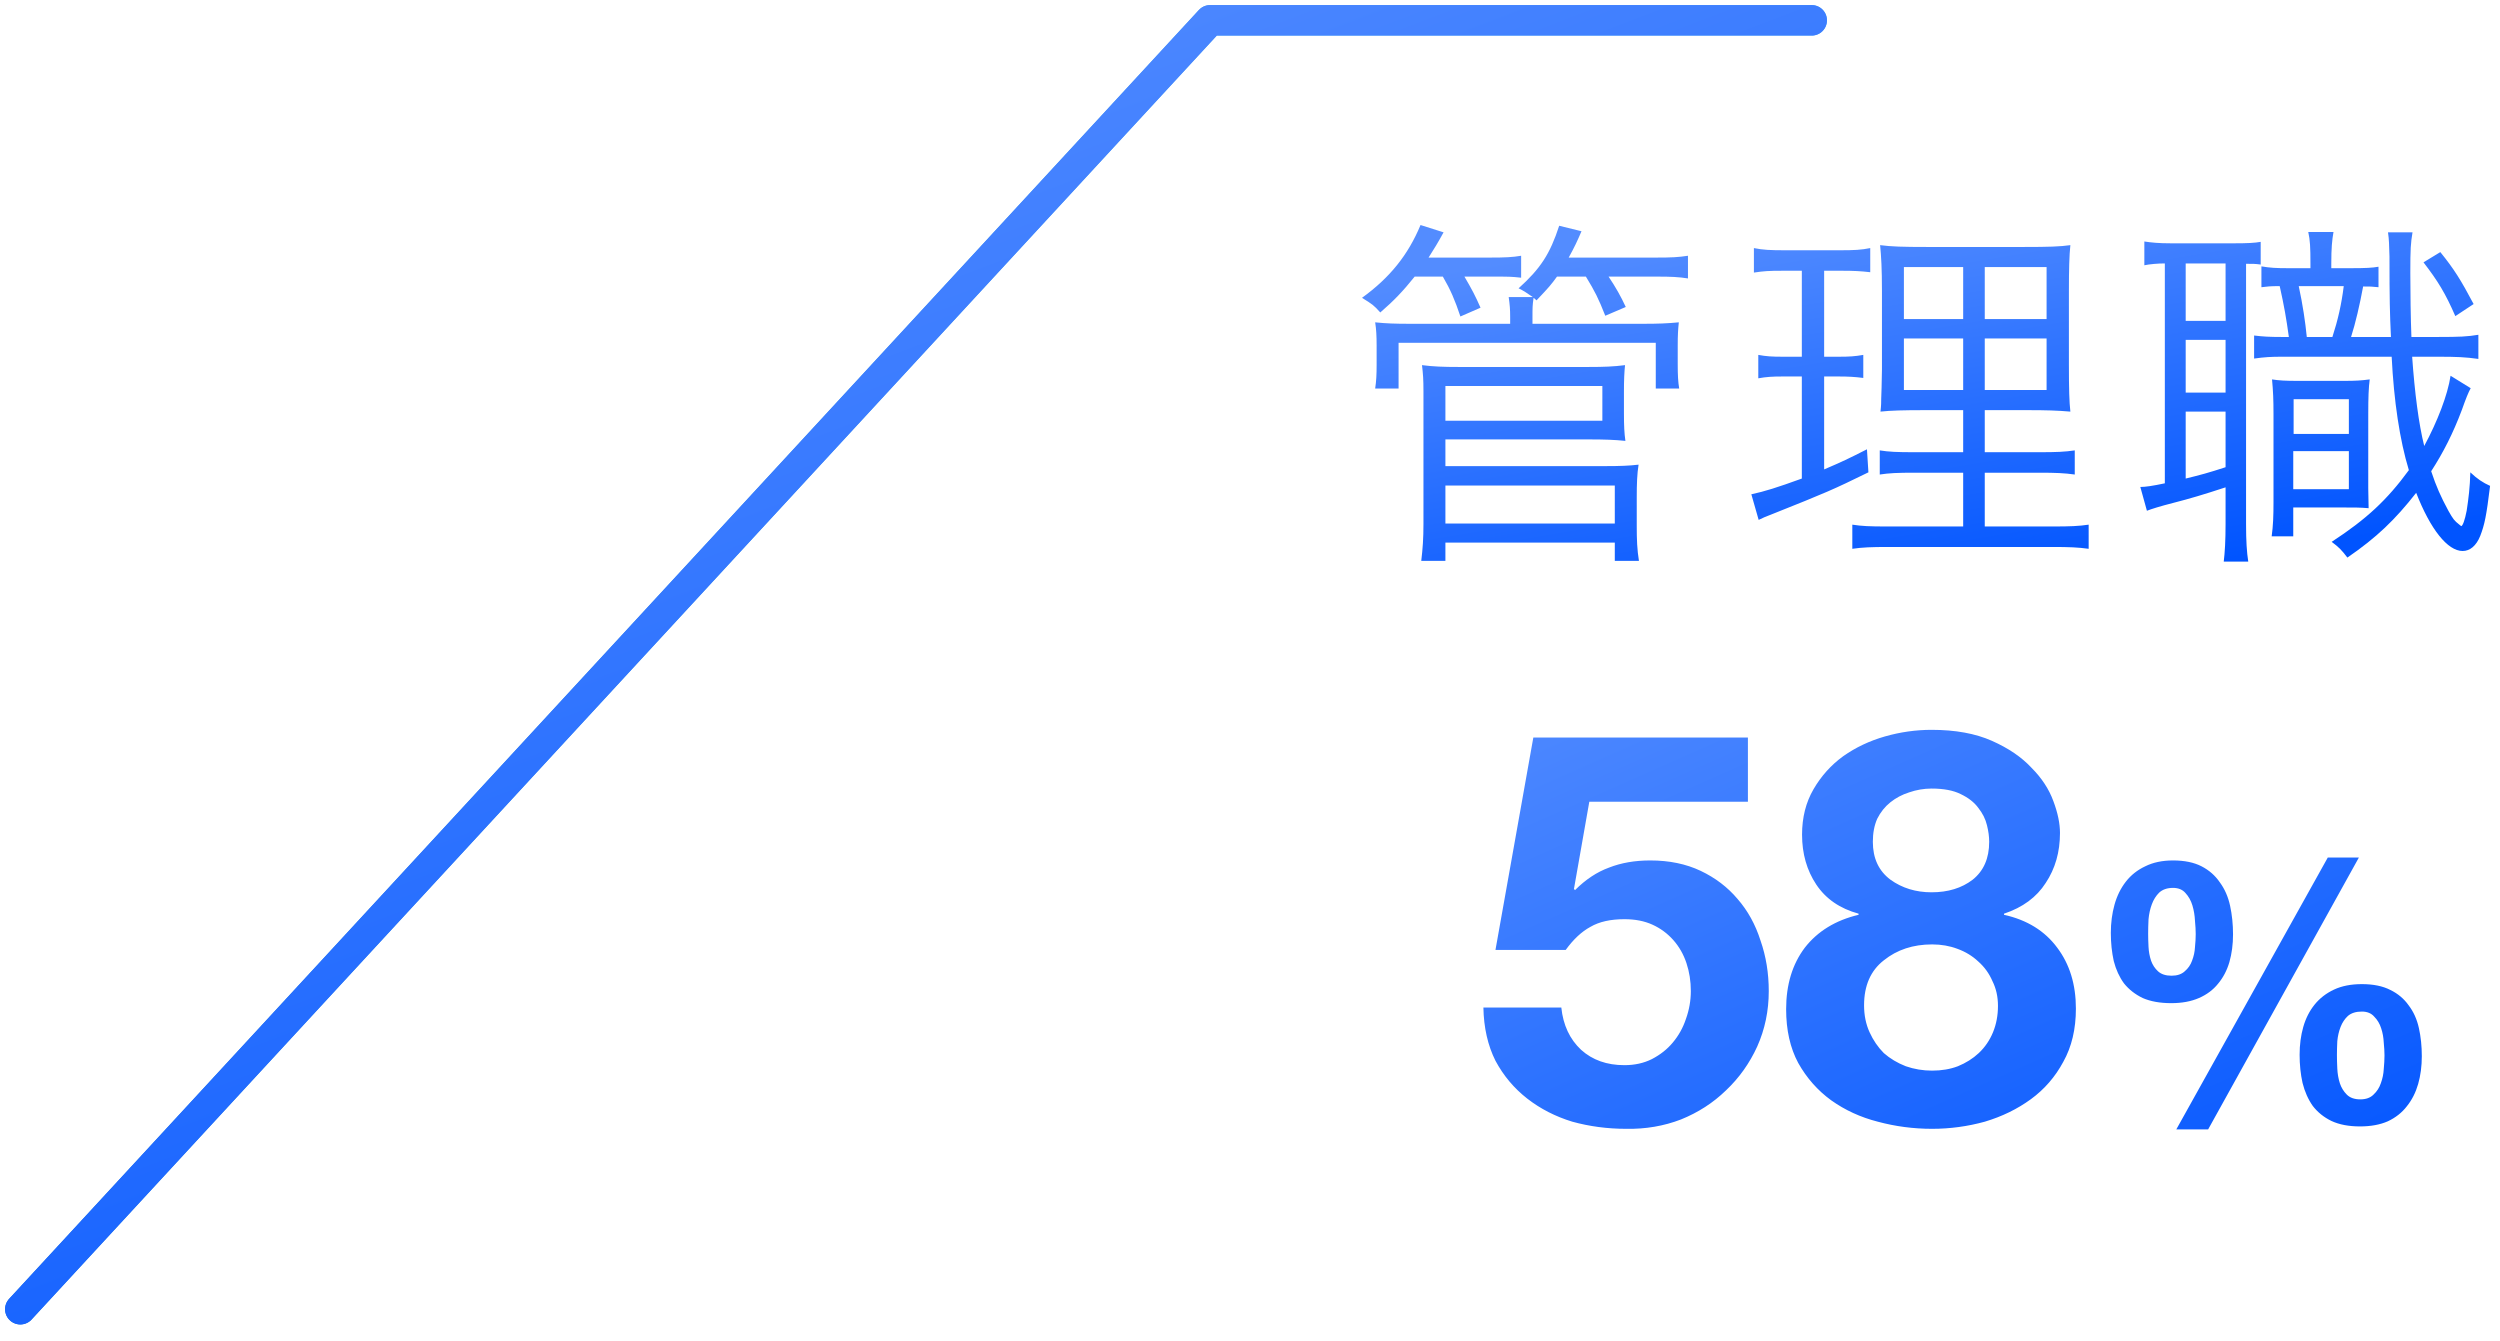
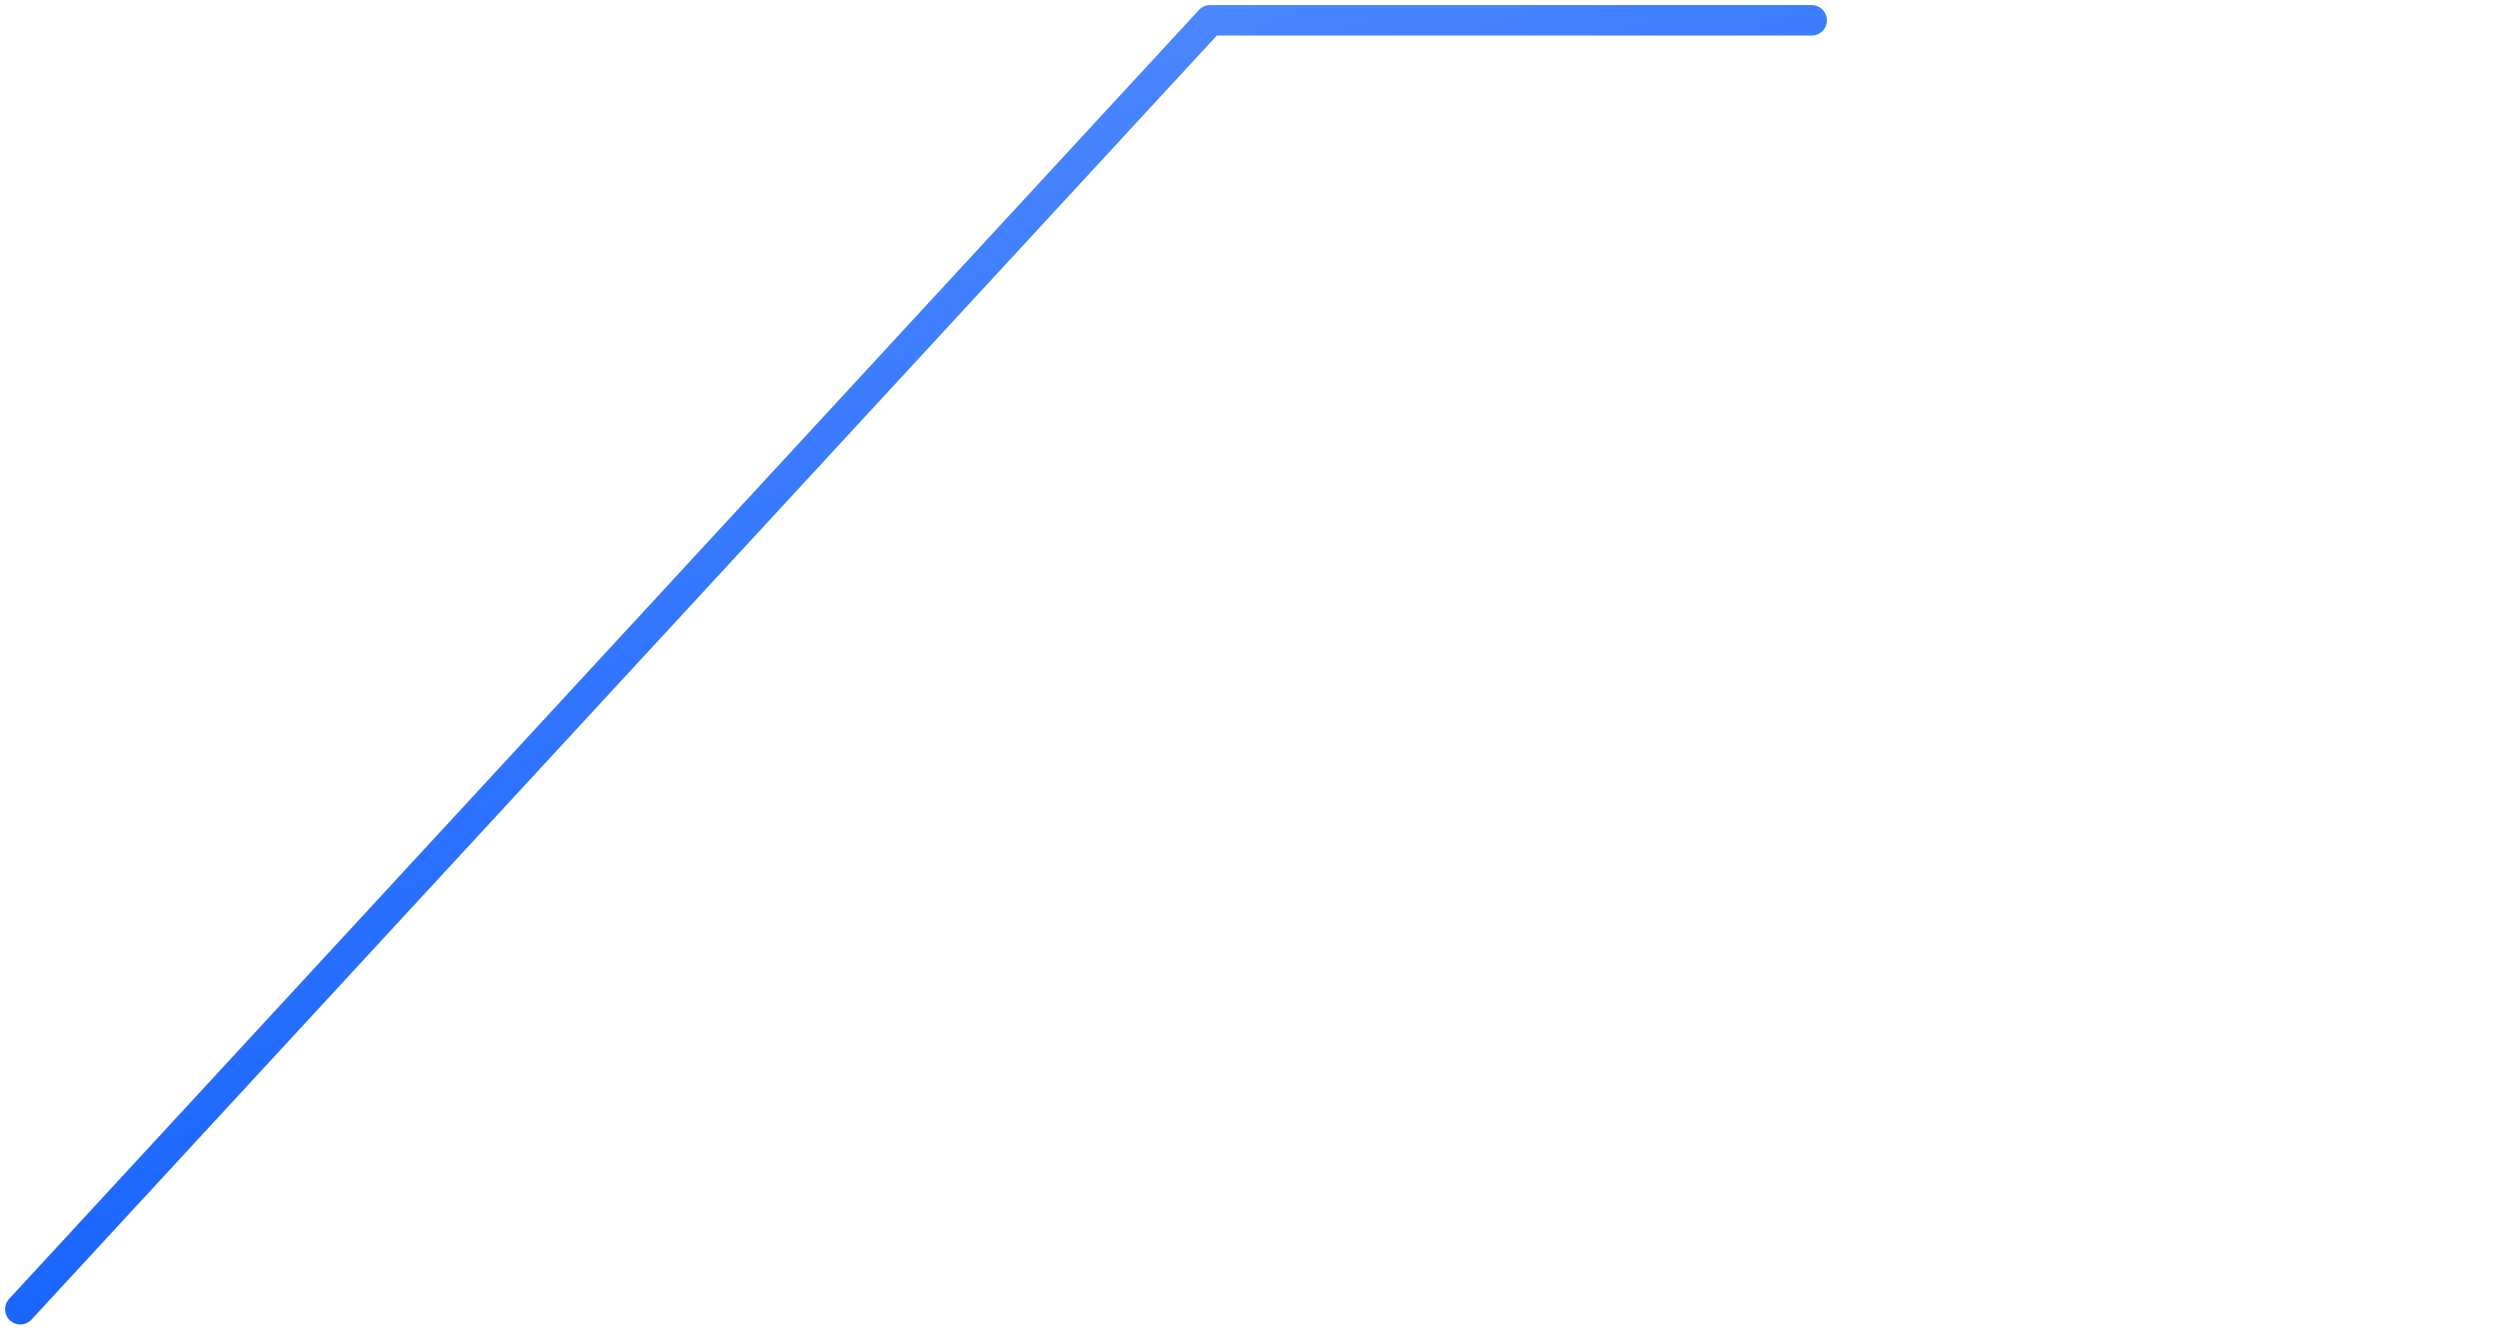
<svg xmlns="http://www.w3.org/2000/svg" width="123" height="66" viewBox="0 0 123 66" fill="none">
-   <path d="M1 64.413L59.538 1H89.136" stroke="url(#paint0_linear_4703_10224)" stroke-width="1.5" stroke-linecap="round" stroke-linejoin="round" />
  <path d="M1 64.413L59.538 1H89.136" stroke="url(#paint1_linear_4703_10224)" stroke-width="1.5" stroke-linecap="round" stroke-linejoin="round" />
-   <path d="M85.997 39.446H78.194L77.438 43.739L77.492 43.792C78.014 43.27 78.572 42.901 79.166 42.685C79.76 42.452 80.435 42.334 81.191 42.334C82.127 42.334 82.955 42.505 83.675 42.847C84.395 43.19 84.998 43.648 85.484 44.224C85.988 44.8 86.366 45.484 86.618 46.276C86.888 47.05 87.023 47.879 87.023 48.761C87.023 49.733 86.834 50.642 86.456 51.487C86.078 52.316 85.565 53.035 84.917 53.648C84.287 54.26 83.549 54.736 82.703 55.078C81.857 55.403 80.957 55.556 80.003 55.538C79.085 55.538 78.203 55.42 77.357 55.187C76.529 54.934 75.791 54.556 75.143 54.053C74.495 53.548 73.973 52.928 73.577 52.19C73.199 51.434 73.001 50.56 72.983 49.571H76.817C76.907 50.434 77.231 51.127 77.789 51.65C78.347 52.154 79.058 52.406 79.922 52.406C80.426 52.406 80.876 52.306 81.272 52.108C81.686 51.892 82.028 51.623 82.298 51.298C82.586 50.956 82.802 50.569 82.946 50.138C83.108 49.688 83.189 49.228 83.189 48.761C83.189 48.275 83.117 47.816 82.973 47.383C82.829 46.952 82.613 46.574 82.325 46.249C82.037 45.925 81.695 45.673 81.299 45.493C80.903 45.313 80.444 45.224 79.922 45.224C79.238 45.224 78.68 45.349 78.248 45.602C77.816 45.836 77.411 46.214 77.033 46.736H73.577L75.44 36.286H85.997V39.446ZM92.144 41.416C92.144 42.227 92.432 42.847 93.008 43.279C93.584 43.694 94.259 43.901 95.033 43.901C95.843 43.901 96.518 43.694 97.058 43.279C97.598 42.847 97.868 42.227 97.868 41.416C97.868 41.164 97.832 40.895 97.76 40.606C97.688 40.3 97.544 40.013 97.328 39.742C97.13 39.472 96.842 39.248 96.464 39.068C96.104 38.888 95.627 38.797 95.033 38.797C94.655 38.797 94.286 38.861 93.926 38.986C93.584 39.094 93.278 39.257 93.008 39.472C92.738 39.688 92.522 39.959 92.36 40.282C92.216 40.606 92.144 40.984 92.144 41.416ZM88.661 41.066C88.661 40.219 88.85 39.472 89.228 38.825C89.606 38.176 90.092 37.636 90.686 37.205C91.298 36.773 91.982 36.449 92.738 36.233C93.494 36.017 94.259 35.908 95.033 35.908C96.203 35.908 97.193 36.089 98.003 36.449C98.813 36.809 99.461 37.249 99.947 37.772C100.451 38.276 100.811 38.825 101.027 39.419C101.243 39.995 101.351 40.517 101.351 40.984C101.351 41.92 101.117 42.739 100.649 43.441C100.199 44.144 99.515 44.648 98.597 44.953V45.008C99.731 45.26 100.604 45.8 101.216 46.627C101.828 47.438 102.134 48.437 102.134 49.624C102.134 50.633 101.927 51.505 101.513 52.243C101.117 52.981 100.586 53.593 99.92 54.08C99.254 54.566 98.498 54.934 97.652 55.187C96.806 55.42 95.942 55.538 95.06 55.538C94.142 55.538 93.251 55.42 92.387 55.187C91.541 54.971 90.776 54.62 90.092 54.133C89.426 53.648 88.886 53.035 88.472 52.297C88.076 51.559 87.878 50.678 87.878 49.651C87.878 48.446 88.184 47.438 88.796 46.627C89.426 45.818 90.308 45.278 91.442 45.008V44.953C90.524 44.702 89.831 44.224 89.363 43.523C88.895 42.821 88.661 42.002 88.661 41.066ZM91.712 49.462C91.712 49.949 91.802 50.389 91.982 50.785C92.162 51.181 92.396 51.523 92.684 51.812C92.99 52.081 93.35 52.297 93.764 52.459C94.178 52.603 94.61 52.675 95.06 52.675C95.528 52.675 95.951 52.603 96.329 52.459C96.725 52.297 97.067 52.081 97.355 51.812C97.661 51.523 97.895 51.181 98.057 50.785C98.219 50.389 98.3 49.958 98.3 49.489C98.3 49.039 98.21 48.635 98.03 48.275C97.868 47.897 97.634 47.572 97.328 47.303C97.04 47.032 96.698 46.825 96.302 46.681C95.924 46.538 95.51 46.465 95.06 46.465C94.124 46.465 93.332 46.727 92.684 47.248C92.036 47.752 91.712 48.49 91.712 49.462ZM114.977 51.91C114.977 52.102 114.983 52.325 114.995 52.577C115.007 52.828 115.049 53.069 115.121 53.297C115.193 53.513 115.307 53.699 115.463 53.855C115.619 54.011 115.841 54.089 116.129 54.089C116.405 54.089 116.621 54.011 116.777 53.855C116.945 53.699 117.065 53.513 117.137 53.297C117.221 53.069 117.269 52.834 117.281 52.594C117.305 52.343 117.317 52.12 117.317 51.928C117.317 51.748 117.305 51.538 117.281 51.298C117.269 51.047 117.227 50.812 117.155 50.596C117.083 50.368 116.969 50.176 116.813 50.02C116.669 49.852 116.465 49.769 116.201 49.769C115.913 49.769 115.685 49.84 115.517 49.984C115.361 50.129 115.241 50.309 115.157 50.525C115.073 50.74 115.019 50.974 114.995 51.227C114.983 51.478 114.977 51.706 114.977 51.91ZM113.141 51.892C113.141 51.401 113.201 50.944 113.321 50.525C113.441 50.105 113.627 49.739 113.879 49.426C114.131 49.114 114.449 48.868 114.833 48.688C115.217 48.508 115.673 48.419 116.201 48.419C116.765 48.419 117.233 48.514 117.605 48.706C117.977 48.886 118.277 49.139 118.505 49.462C118.745 49.775 118.913 50.147 119.009 50.578C119.105 51.011 119.153 51.472 119.153 51.965C119.153 52.456 119.093 52.913 118.973 53.333C118.853 53.752 118.667 54.118 118.415 54.431C118.175 54.742 117.863 54.989 117.479 55.169C117.095 55.337 116.639 55.42 116.111 55.42C115.559 55.42 115.091 55.331 114.707 55.151C114.335 54.971 114.029 54.724 113.789 54.413C113.561 54.089 113.393 53.711 113.285 53.279C113.189 52.846 113.141 52.385 113.141 51.892ZM114.527 42.191H116.057L108.641 55.565H107.075L114.527 42.191ZM105.689 45.934C105.689 46.127 105.695 46.343 105.707 46.583C105.719 46.822 105.761 47.05 105.833 47.267C105.905 47.471 106.019 47.645 106.175 47.788C106.331 47.932 106.553 48.005 106.841 48.005C107.117 48.005 107.333 47.932 107.489 47.788C107.657 47.645 107.777 47.471 107.849 47.267C107.933 47.05 107.981 46.828 107.993 46.6C108.017 46.361 108.029 46.145 108.029 45.953C108.029 45.773 108.017 45.556 107.993 45.304C107.981 45.041 107.939 44.788 107.867 44.548C107.795 44.309 107.681 44.105 107.525 43.937C107.381 43.769 107.177 43.684 106.913 43.684C106.625 43.684 106.397 43.763 106.229 43.919C106.073 44.075 105.953 44.267 105.869 44.495C105.785 44.722 105.731 44.968 105.707 45.233C105.695 45.496 105.689 45.73 105.689 45.934ZM103.853 45.898C103.853 45.407 103.913 44.944 104.033 44.513C104.153 44.081 104.339 43.703 104.591 43.379C104.843 43.054 105.161 42.803 105.545 42.623C105.929 42.431 106.385 42.334 106.913 42.334C107.477 42.334 107.945 42.431 108.317 42.623C108.689 42.815 108.989 43.078 109.217 43.414C109.457 43.739 109.625 44.123 109.721 44.566C109.817 45.011 109.865 45.478 109.865 45.971C109.865 46.462 109.805 46.919 109.685 47.339C109.565 47.746 109.379 48.1 109.127 48.401C108.887 48.7 108.575 48.934 108.191 49.102C107.807 49.27 107.351 49.355 106.823 49.355C106.271 49.355 105.803 49.27 105.419 49.102C105.047 48.922 104.741 48.682 104.501 48.383C104.273 48.071 104.105 47.705 103.997 47.285C103.901 46.852 103.853 46.391 103.853 45.898Z" fill="url(#paint2_linear_4703_10224)" />
-   <path d="M70.988 13.609H69.602C69.026 14.329 68.576 14.797 67.91 15.373C67.586 15.013 67.532 14.977 67.01 14.653C68.378 13.663 69.278 12.547 69.89 11.071L71.024 11.431C70.718 11.989 70.592 12.187 70.286 12.673H73.31C74.048 12.673 74.426 12.655 74.84 12.583V13.663C74.354 13.609 74.228 13.609 73.454 13.609H72.05C72.41 14.221 72.59 14.563 72.842 15.139L71.852 15.571C71.582 14.761 71.366 14.257 70.988 13.609ZM74.228 14.617H75.416C75.056 14.365 74.966 14.311 74.714 14.185C75.794 13.213 76.262 12.493 76.712 11.107L77.81 11.377C77.594 11.881 77.468 12.151 77.18 12.673H81.482C82.256 12.673 82.58 12.655 83.048 12.583V13.699C82.598 13.627 82.22 13.609 81.518 13.609H79.142C79.502 14.149 79.736 14.563 79.988 15.103L78.98 15.535C78.638 14.671 78.476 14.347 78.026 13.609H76.604C76.316 14.005 76.244 14.095 75.596 14.779C75.542 14.725 75.524 14.707 75.452 14.653C75.398 15.031 75.398 15.121 75.398 15.625V15.931H80.78C81.608 15.931 82.022 15.913 82.598 15.859C82.562 16.201 82.544 16.471 82.544 16.993V17.929C82.544 18.469 82.562 18.775 82.616 19.117H81.464V16.867H68.81V19.117H67.658C67.712 18.757 67.73 18.451 67.73 17.947V17.011C67.73 16.525 67.712 16.201 67.658 15.859C68.18 15.913 68.594 15.931 69.422 15.931H74.3V15.625C74.3 15.193 74.282 15.013 74.228 14.617ZM71.114 27.595H69.926C69.998 26.983 70.034 26.497 70.034 25.777V19.279C70.034 18.667 70.016 18.415 69.962 17.965C70.52 18.037 71.024 18.055 71.762 18.055H78.152C78.908 18.055 79.394 18.037 79.952 17.965C79.916 18.307 79.898 18.685 79.898 19.279V20.323C79.898 20.953 79.916 21.313 79.97 21.691C79.43 21.637 78.944 21.619 78.17 21.619H71.114V22.933H78.962C79.736 22.933 80.15 22.915 80.618 22.861C80.546 23.311 80.528 23.797 80.528 24.481V25.903C80.528 26.551 80.546 27.037 80.636 27.595H79.448V26.695H71.114V27.595ZM71.114 18.991V20.701H78.836V18.991H71.114ZM71.114 23.887V25.759H79.448V23.887H71.114ZM88.65 13.321H87.714C86.994 13.321 86.778 13.339 86.292 13.411V12.205C86.724 12.295 87.102 12.313 87.804 12.313H90.54C91.224 12.313 91.584 12.295 92.016 12.205V13.393C91.548 13.339 91.206 13.321 90.63 13.321H89.748V17.551H90.468C90.99 17.551 91.26 17.533 91.674 17.461V18.595C91.26 18.541 90.918 18.523 90.468 18.523H89.748V23.095C90.63 22.717 90.936 22.573 91.854 22.105L91.926 23.239C90.162 24.103 89.82 24.247 87.246 25.273C86.832 25.435 86.742 25.471 86.526 25.579L86.166 24.319C86.832 24.175 87.408 23.995 88.65 23.545V18.523H87.696C87.21 18.523 86.904 18.541 86.508 18.613V17.461C86.904 17.533 87.174 17.551 87.714 17.551H88.65V13.321ZM96.588 20.179H94.752C93.618 20.179 93.024 20.197 92.52 20.251C92.556 19.945 92.556 19.765 92.556 19.603C92.574 19.135 92.574 19.135 92.592 18.181V14.347C92.592 13.213 92.556 12.619 92.502 12.061C93.042 12.133 93.6 12.151 94.824 12.151H99.558C100.818 12.151 101.358 12.133 101.862 12.061C101.808 12.565 101.79 13.267 101.79 14.329V17.947C101.79 19.117 101.808 19.783 101.862 20.251C101.214 20.197 100.728 20.179 99.702 20.179H97.65V22.249H100.314C101.196 22.249 101.592 22.231 102.078 22.159V23.347C101.574 23.275 101.142 23.257 100.314 23.257H97.65V25.903H100.998C101.862 25.903 102.276 25.885 102.762 25.813V27.001C102.24 26.929 101.826 26.911 100.962 26.911H92.916C92.052 26.911 91.638 26.929 91.134 27.001V25.813C91.602 25.885 91.98 25.903 92.844 25.903H96.588V23.257H94.212C93.348 23.257 92.952 23.275 92.484 23.347V22.159C92.934 22.231 93.312 22.249 94.212 22.249H96.588V20.179ZM96.588 13.141H93.672V15.697H96.588V13.141ZM97.65 13.141V15.697H100.692V13.141H97.65ZM96.588 16.651H93.672V19.189H96.588V16.651ZM97.65 16.651V19.189H100.692V16.651H97.65ZM106.51 23.779V12.961C106.168 12.961 105.754 12.997 105.502 13.051V11.881C105.844 11.935 106.222 11.971 106.798 11.971H109.93C110.56 11.971 110.938 11.953 111.226 11.899V13.015C110.956 12.979 110.848 12.979 110.506 12.979V25.795C110.506 26.623 110.542 27.163 110.614 27.631H109.408C109.462 27.181 109.498 26.623 109.498 25.759V23.977C108.4 24.337 107.734 24.535 106.96 24.733C106.258 24.913 105.862 25.039 105.628 25.129L105.304 23.959C105.556 23.959 105.916 23.905 106.51 23.779ZM107.536 12.961V15.787H109.498V12.961H107.536ZM107.536 16.723V19.315H109.498V16.723H107.536ZM107.536 20.251V23.545C108.274 23.365 108.67 23.257 109.498 22.987V20.251H107.536ZM114.7 13.195H115.636C116.41 13.195 116.716 13.177 117.022 13.123V14.131C116.698 14.095 116.59 14.095 116.266 14.095C116.104 14.977 115.888 15.913 115.672 16.579H117.634C117.58 15.391 117.562 14.779 117.562 12.619C117.544 12.043 117.544 11.809 117.49 11.431H118.696C118.606 11.971 118.588 12.241 118.588 13.429C118.588 14.311 118.606 15.715 118.642 16.579H119.956C121.018 16.579 121.396 16.561 121.936 16.471V17.659C121.306 17.569 120.856 17.551 119.956 17.551H118.678C118.804 19.333 119.002 20.863 119.272 21.943C119.92 20.737 120.424 19.441 120.568 18.487L121.558 19.099C121.432 19.333 121.324 19.603 121.126 20.161C120.694 21.313 120.208 22.267 119.614 23.185C119.866 23.941 120.082 24.427 120.46 25.129C120.694 25.543 120.748 25.615 121 25.813C121.09 25.885 121.09 25.885 121.09 25.885C121.162 25.885 121.27 25.597 121.36 25.129C121.45 24.535 121.522 23.977 121.54 23.239C121.882 23.563 122.152 23.743 122.512 23.905C122.332 25.381 122.242 25.813 122.026 26.371C121.828 26.857 121.522 27.109 121.162 27.109C120.424 27.109 119.578 26.047 118.876 24.247C117.832 25.579 116.932 26.443 115.492 27.433C115.186 27.037 115.078 26.929 114.718 26.659C116.428 25.543 117.436 24.607 118.516 23.131C118.066 21.655 117.778 19.729 117.67 17.551H112.27C111.73 17.551 111.424 17.569 110.902 17.641V16.507C111.334 16.561 111.676 16.579 112.252 16.579H112.612C112.486 15.661 112.378 15.049 112.162 14.077C111.676 14.077 111.568 14.095 111.262 14.131V13.105C111.676 13.177 111.982 13.195 112.594 13.195H113.674V12.943C113.674 12.187 113.656 11.809 113.566 11.413H114.808C114.736 11.827 114.7 12.205 114.7 12.961V13.195ZM113.494 16.579H114.754C115.024 15.751 115.204 14.959 115.312 14.077H113.098C113.296 14.995 113.422 15.841 113.494 16.579ZM116.518 23.527V24.031C116.518 24.229 116.536 24.787 116.536 25.003C116.086 24.967 115.888 24.967 115.06 24.967H112.828V26.389H111.766C111.838 25.867 111.856 25.381 111.856 24.715V20.377C111.856 19.657 111.838 19.243 111.784 18.667C112.144 18.721 112.414 18.739 113.062 18.739H115.33C115.906 18.739 116.176 18.721 116.59 18.667C116.536 19.081 116.518 19.531 116.518 20.395V23.527ZM112.846 19.639V21.349H115.564V19.639H112.846ZM112.828 22.195V24.067H115.564V22.195H112.828ZM119.236 12.907L120.064 12.403C120.748 13.249 121.072 13.771 121.702 14.959L120.802 15.553C120.316 14.437 119.956 13.843 119.236 12.907Z" fill="url(#paint3_linear_4703_10224)" />
  <defs>
    <linearGradient id="paint0_linear_4703_10224" x1="68.5" y1="-2" x2="-8.5" y2="85.5" gradientUnits="userSpaceOnUse">
      <stop stop-color="#45A8F5" />
      <stop offset="0.648" stop-color="#1E7EDF" />
      <stop offset="1" stop-color="#005ECE" />
    </linearGradient>
    <linearGradient id="paint1_linear_4703_10224" x1="20.218" y1="7.675" x2="44.381" y2="71.112" gradientUnits="userSpaceOnUse">
      <stop stop-color="#538CFF" />
      <stop offset="1" stop-color="#0054FF" />
    </linearGradient>
    <linearGradient id="paint2_linear_4703_10224" x1="82.684" y1="28.502" x2="100.076" y2="67.764" gradientUnits="userSpaceOnUse">
      <stop stop-color="#538CFF" />
      <stop offset="1" stop-color="#0054FF" />
    </linearGradient>
    <linearGradient id="paint3_linear_4703_10224" x1="78.339" y1="12.157" x2="81.692" y2="32.216" gradientUnits="userSpaceOnUse">
      <stop stop-color="#538CFF" />
      <stop offset="1" stop-color="#0054FF" />
    </linearGradient>
  </defs>
</svg>